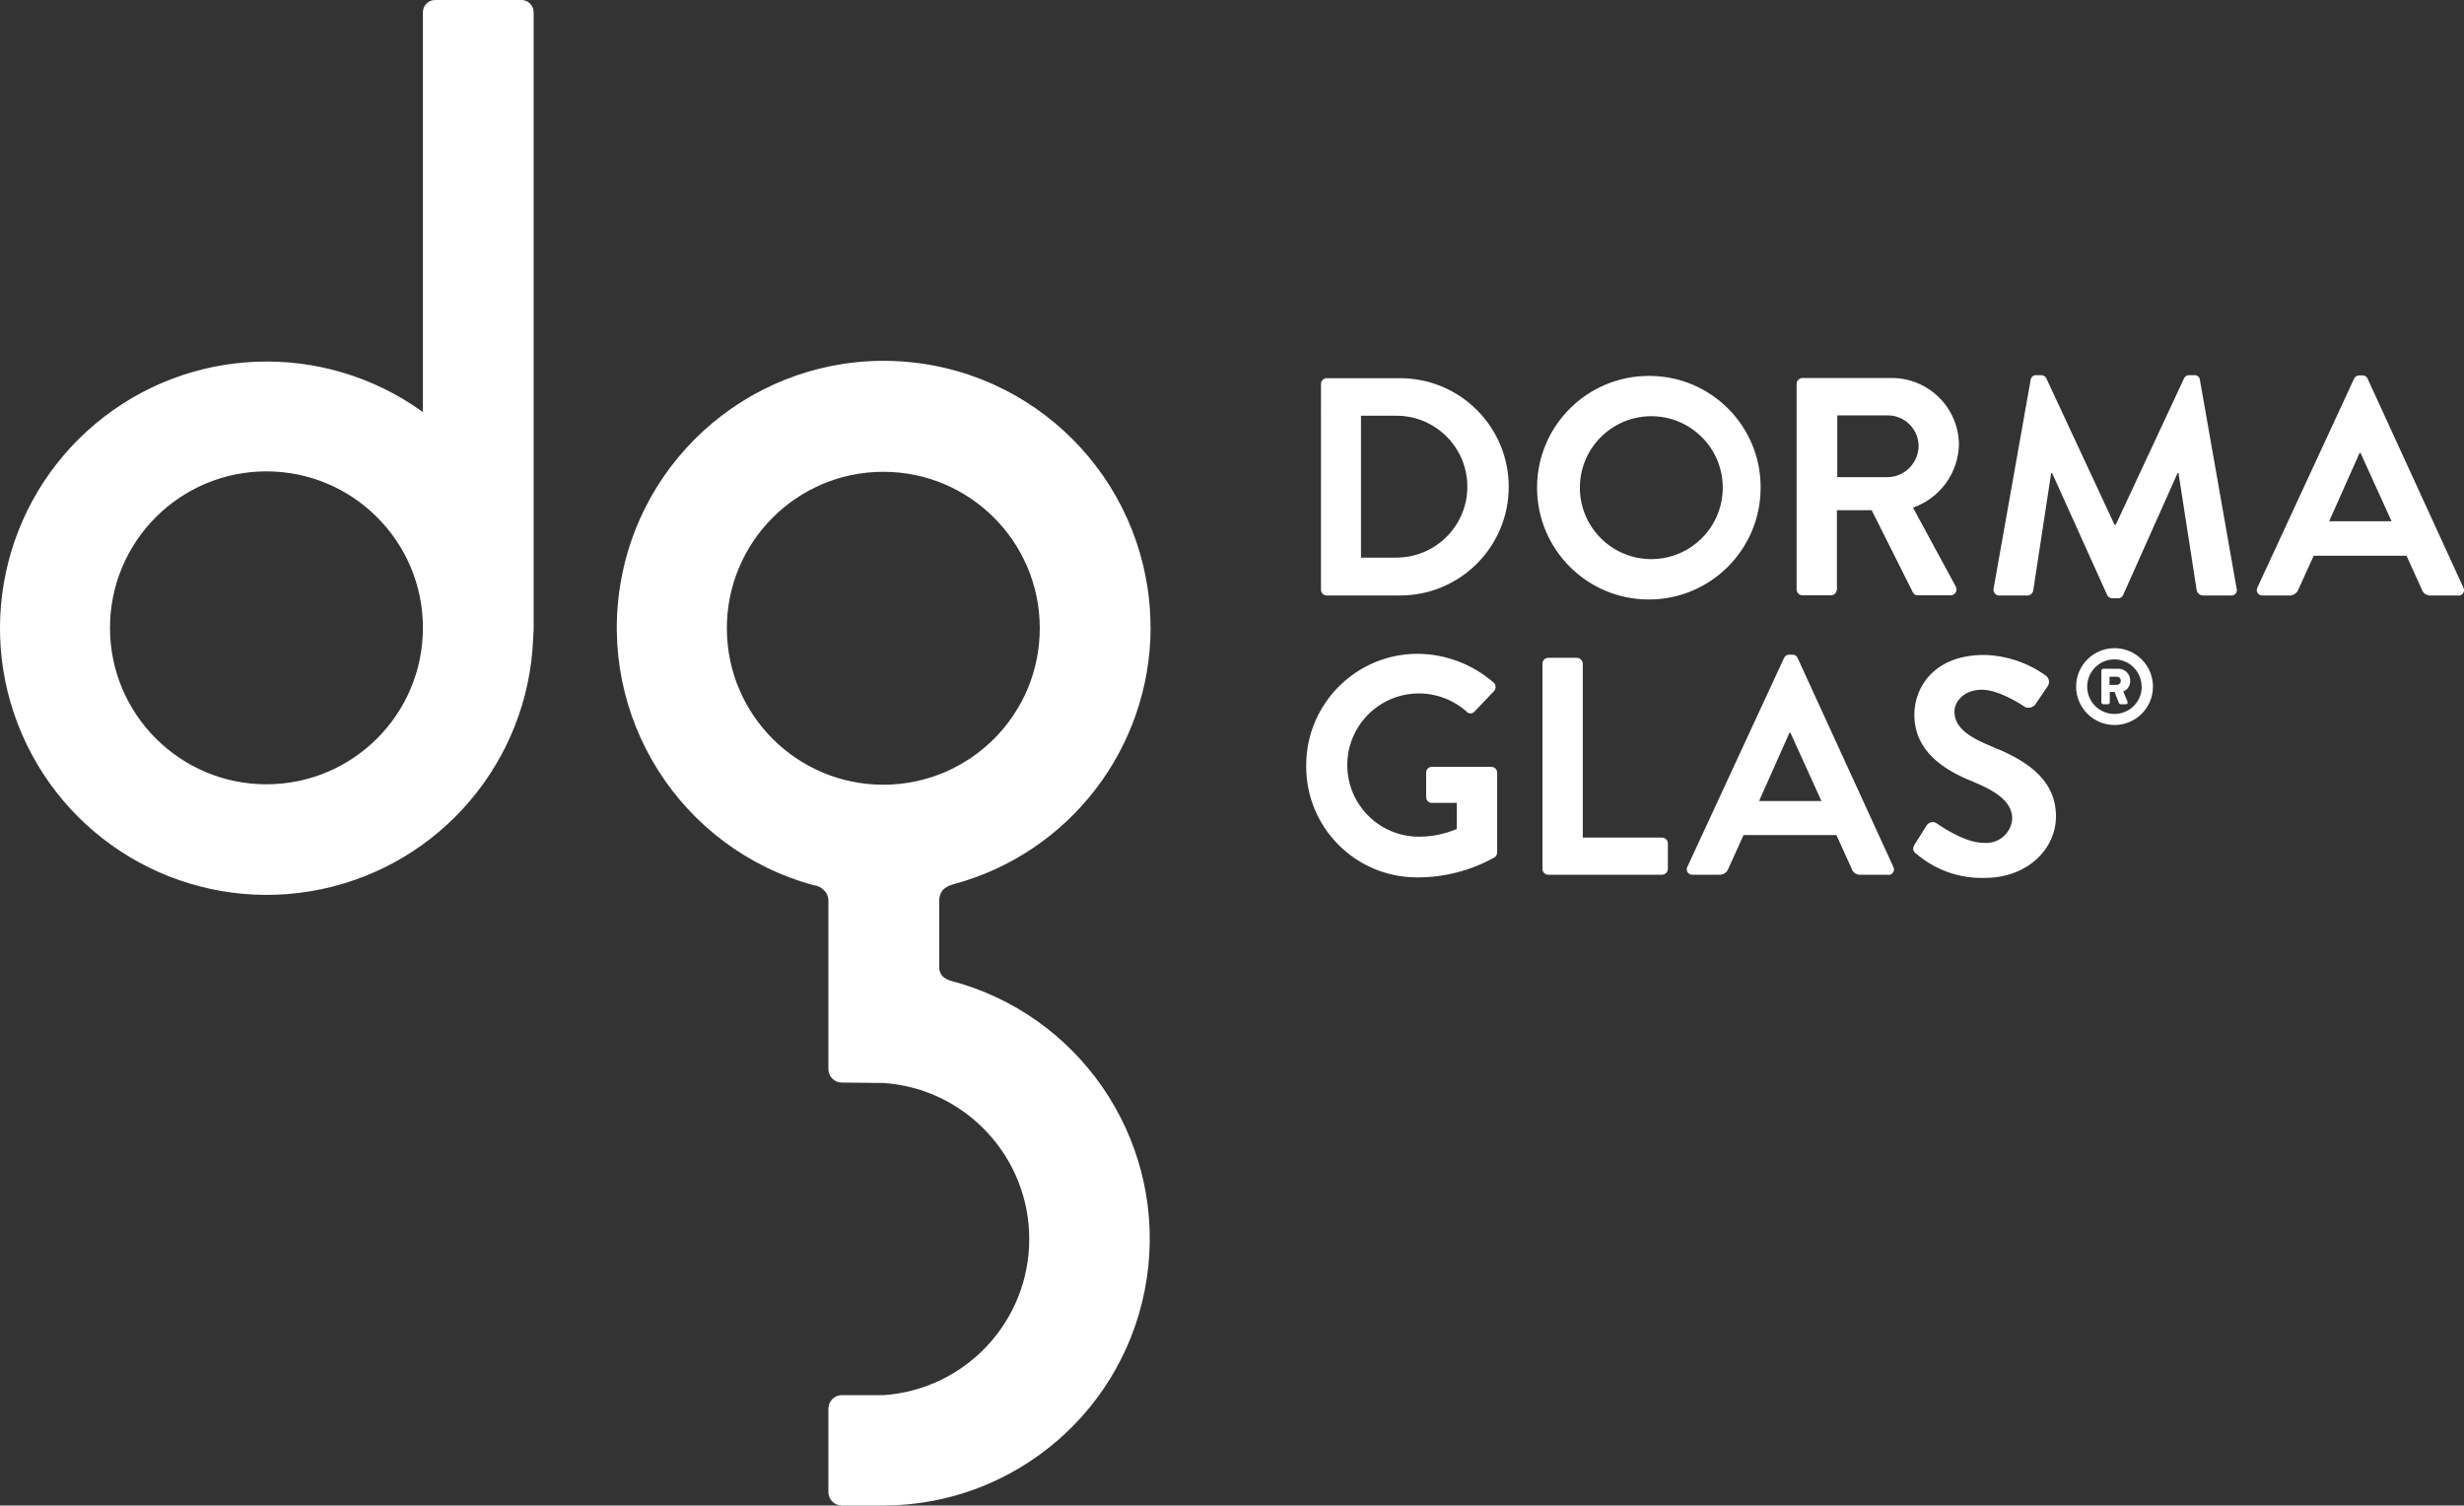
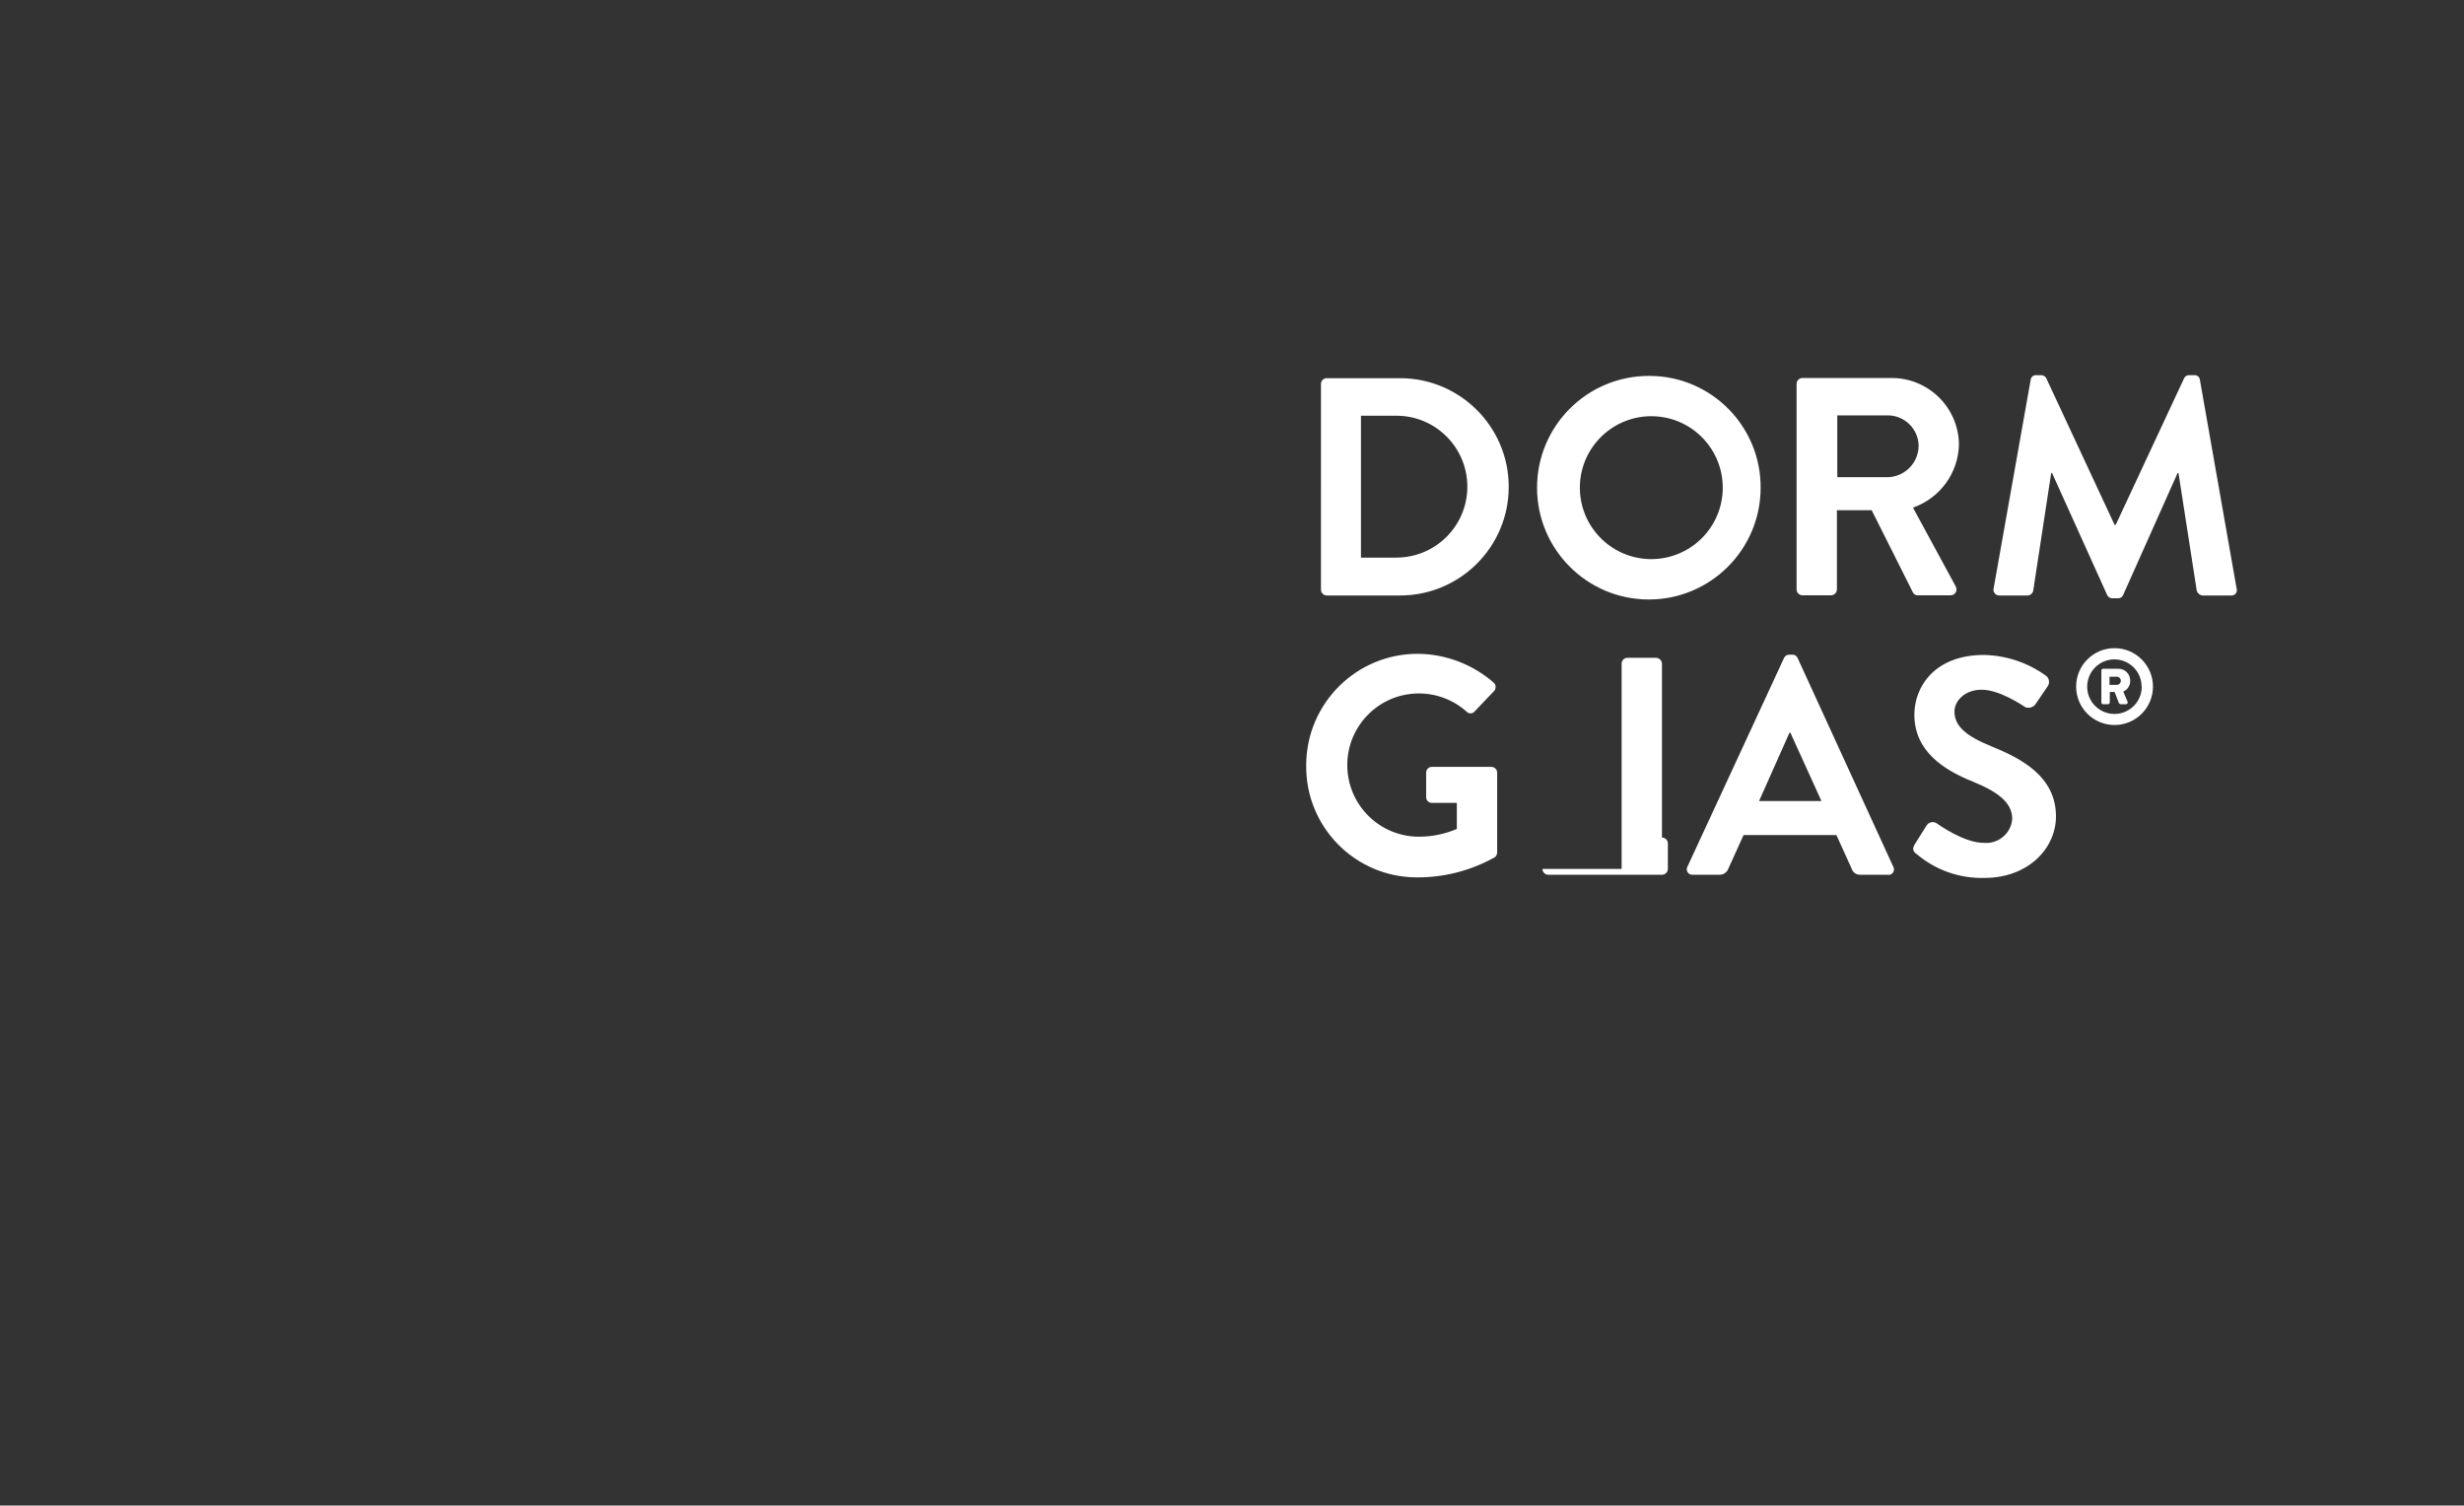
<svg xmlns="http://www.w3.org/2000/svg" version="1.1" id="Ebene_1" x="0px" y="0px" width="176.011px" height="107.546px" viewBox="-0.003 50.215 176.011 107.546" enable-background="new -0.003 50.215 176.011 107.546" xml:space="preserve">
  <rect x="-0.003" y="50.215" width="176.011" height="107.546" fill="#333333" stroke="none" />
-   <path fill="#FFFFFF" d="M74.272,95.062c0.017,6.172-4.973,11.19-11.145,11.208s-11.19-4.973-11.208-11.146  c-0.017-6.172,4.973-11.19,11.146-11.207c0.01,0,0.021,0,0.031,0C69.256,83.917,74.254,88.902,74.272,95.062 M82.182,95.062  c0.005-9.876-7.534-18.121-17.372-18.996s-18.714,5.907-20.454,15.629c-1.739,9.722,4.234,19.163,13.766,21.752  c0.279,0.027,0.54,0.156,0.732,0.359c0.199,0.183,0.313,0.438,0.317,0.709v6.078v0.037v5.955c0,0.531,0.431,0.961,0.962,0.961l0,0  l2.999,0.031c5.852,0.416,10.387,5.283,10.387,11.148c0,5.867-4.535,10.734-10.387,11.148h-2.999  c-0.53,0.004-0.959,0.433-0.962,0.963v5.961c0,0.531,0.431,0.962,0.962,0.962l0,0h2.999c9.409-0.03,17.388-6.924,18.784-16.229  c1.396-9.305-4.209-18.235-13.195-21.025l-0.801-0.229c-0.214-0.061-0.414-0.166-0.583-0.311c-0.155-0.171-0.243-0.391-0.248-0.621  v-4.725c-0.019-0.299,0.072-0.596,0.254-0.832c0.212-0.196,0.471-0.336,0.751-0.404c8.302-2.225,14.079-9.741,14.095-18.335   M30.207,95.081c-0.01,6.169-5.017,11.163-11.186,11.158c-6.168-0.005-11.167-5.007-11.167-11.176  c0-6.168,4.998-11.171,11.167-11.176c6.169-0.005,11.175,4.989,11.186,11.157V95.081z M38.117,57.014L38.117,57.014V51.09  c0-0.484-0.392-0.875-0.875-0.875l0,0h-6.166c-0.481,0.003-0.87,0.394-0.87,0.875v28.561c-7.075-5.114-16.721-4.765-23.407,0.848  s-8.702,15.052-4.891,22.907c3.811,7.854,12.474,12.112,21.021,10.333c8.547-1.778,14.791-9.141,15.15-17.863  c0.038-0.453,0.038-0.795,0.038-0.801V57.014 M175.957,92.175l-6.83-14.901c-0.058-0.154-0.209-0.252-0.373-0.242h-0.223  c-0.164-0.003-0.314,0.092-0.379,0.242l-6.898,14.901c-0.104,0.189-0.035,0.427,0.154,0.531c0.068,0.037,0.146,0.053,0.225,0.046  h1.931c0.28-0.003,0.528-0.182,0.62-0.447l1.088-2.39h6.631l1.086,2.39c0.08,0.274,0.336,0.458,0.621,0.447h1.932  c0.211,0.042,0.418-0.096,0.459-0.308C176.019,92.353,176.004,92.257,175.957,92.175z M166.376,87.45l2.173-4.88h0.068l2.217,4.88  H166.376z" />
-   <path fill="#FFFFFF" d="M142.409,92.243c-0.056,0.22,0.078,0.442,0.298,0.498c0.041,0.01,0.082,0.014,0.125,0.012h2.005  c0.192-0.012,0.354-0.148,0.397-0.335l1.285-8.407h0.068l3.924,8.692c0.064,0.153,0.214,0.251,0.379,0.249h0.397  c0.167,0.01,0.321-0.091,0.379-0.249l3.88-8.692h0.068l1.305,8.407c0.061,0.186,0.227,0.318,0.422,0.335h2.018  c0.212,0.022,0.401-0.131,0.424-0.343c0.006-0.056-0.001-0.113-0.02-0.167l-2.621-14.901c-0.021-0.199-0.197-0.344-0.396-0.329  h-0.354c-0.161-0.012-0.313,0.077-0.379,0.224l-4.881,10.462h-0.087l-4.874-10.462c-0.072-0.142-0.22-0.229-0.379-0.224h-0.335  c-0.2-0.015-0.378,0.129-0.403,0.329L142.409,92.243z M136.647,86.475c1.924-0.669,3.231-2.459,3.284-4.495  c-0.02-2.651-2.186-4.783-4.836-4.763l0,0h-6.34c-0.23,0-0.419,0.186-0.422,0.416v14.685c0,0.233,0.188,0.422,0.422,0.422h2.037  c0.23-0.006,0.415-0.191,0.422-0.422v-5.656h2.483l2.949,5.88c0.069,0.129,0.208,0.207,0.354,0.198h2.328  c0.232,0.004,0.425-0.183,0.428-0.416c0.002-0.072-0.016-0.142-0.049-0.205L136.647,86.475z M134.854,84.302h-3.614v-4.415h3.614  c1.193,0.006,2.168,0.96,2.197,2.155C137.051,83.266,136.077,84.269,134.854,84.302z M117.778,77.068  c-4.405,0-7.979,3.569-7.985,7.974c-0.005,4.405,3.559,7.984,7.965,7.996c4.406,0.011,7.988-3.548,8.006-7.954  c0.037-4.389-3.49-7.978-7.879-8.016C117.85,77.068,117.813,77.068,117.778,77.068z M117.778,90.151  c-2.817-0.098-5.021-2.461-4.923-5.278c0.098-2.817,2.461-5.021,5.278-4.923c2.817,0.098,5.021,2.461,4.923,5.278  c-0.029,0.855-0.273,1.689-0.711,2.425C121.395,89.258,119.643,90.216,117.778,90.151z M100.008,77.23h-5.252  c-0.225,0.007-0.401,0.192-0.398,0.416V92.33c-0.003,0.225,0.173,0.412,0.398,0.422h5.252c4.287,0,7.762-3.475,7.762-7.761  S104.295,77.23,100.008,77.23z M99.748,90.051h-2.533V79.912h2.533c2.797,0,5.066,2.269,5.066,5.067c0,2.798-2.27,5.066-5.066,5.066  l0,0V90.051z M136.883,111.199c1.354,1.165,3.096,1.781,4.881,1.727c3.104,0,5.098-2.105,5.098-4.391  c0-2.861-2.484-4.147-4.632-5.016c-1.801-0.733-2.62-1.441-2.62-2.484c0-0.708,0.689-1.552,1.949-1.552  c1.261,0,2.912,1.111,3.104,1.242c0.289,0.119,0.622,0.005,0.776-0.267l0.844-1.242c0.151-0.243,0.092-0.561-0.137-0.732  c-1.291-0.935-2.838-1.453-4.433-1.484c-3.526,0-4.968,2.285-4.968,4.259c0,2.614,2.087,3.948,4.174,4.787  c1.861,0.757,2.818,1.534,2.818,2.67c-0.082,1.025-0.979,1.79-2.005,1.709c-0.007-0.001-0.013-0.001-0.02-0.001  c-1.44,0-3.235-1.311-3.347-1.379c-0.227-0.172-0.551-0.127-0.722,0.102c-0.013,0.017-0.024,0.035-0.036,0.054l-0.844,1.341  c-0.199,0.36-0.087,0.473,0.111,0.671 M135.238,112.125l-6.83-14.902c-0.06-0.155-0.213-0.253-0.379-0.242h-0.217  c-0.165-0.007-0.316,0.089-0.379,0.242l-6.898,14.902c-0.104,0.189-0.034,0.427,0.155,0.53c0.067,0.038,0.146,0.054,0.224,0.046  h1.925c0.279,0,0.528-0.176,0.62-0.439l1.087-2.397h6.632l1.086,2.397c0.082,0.271,0.338,0.452,0.621,0.439h1.932  c0.211,0.047,0.419-0.088,0.465-0.299C135.302,112.309,135.287,112.209,135.238,112.125L135.238,112.125z M125.651,107.437  l2.173-4.88h0.068l2.217,4.88H125.651z M110.179,112.285c0,0.23,0.187,0.416,0.415,0.417c0.003,0,0.005,0,0.007-0.001h8.115  c0.231,0,0.419-0.185,0.423-0.416v-1.818c0-0.233-0.189-0.422-0.423-0.422h-5.656V97.626c-0.007-0.23-0.192-0.416-0.423-0.422  h-2.036c-0.229-0.003-0.419,0.18-0.422,0.41c-0.001,0.004-0.001,0.009,0,0.013V112.285z M93.303,104.953  c-0.014,4.369,3.516,7.922,7.885,7.936c0.027,0,0.055,0,0.081,0c1.927,0,3.82-0.494,5.501-1.435c0.112-0.085,0.178-0.22,0.174-0.36  v-5.675c0.004-0.226-0.172-0.413-0.396-0.423h-4.26c-0.223-0.007-0.409,0.168-0.416,0.391c-0.001,0.011,0,0.021,0,0.032v1.751  c0.003,0.223,0.187,0.4,0.409,0.397c0.003,0,0.005-0.001,0.007-0.001h1.775v1.863c-0.834,0.356-1.731,0.545-2.639,0.553  c-2.825,0.039-5.146-2.221-5.186-5.047c-0.038-2.825,2.221-5.146,5.047-5.185c1.275-0.018,2.512,0.443,3.467,1.291  c0.135,0.159,0.375,0.179,0.533,0.043c0.016-0.013,0.031-0.028,0.044-0.043l1.372-1.44c0.172-0.163,0.179-0.435,0.016-0.606  c-0.005-0.005-0.01-0.01-0.016-0.015c-1.5-1.309-3.417-2.04-5.408-2.062c-4.398-0.014-7.977,3.542-7.99,7.941  C93.303,104.891,93.303,104.922,93.303,104.953 M151.046,96.515c-1.516,0-2.745,1.228-2.745,2.744s1.229,2.745,2.744,2.745  c1.516,0,2.744-1.228,2.745-2.744c0-0.728-0.289-1.426-0.804-1.94C152.472,96.804,151.773,96.515,151.046,96.515z M152.989,99.259  c0.003,1.077-0.866,1.953-1.943,1.956s-1.952-0.867-1.956-1.943c-0.003-1.077,0.867-1.953,1.943-1.956c0.004,0,0.009,0,0.013,0  c1.069,0.007,1.931,0.875,1.931,1.943H152.989z M152.164,98.843c0.01-0.463-0.357-0.846-0.819-0.856c-0.013,0-0.025,0-0.038,0  h-1.068c-0.071-0.004-0.133,0.052-0.136,0.124c0,0.002,0,0.004,0,0.006v2.272c-0.001,0.072,0.058,0.13,0.13,0.13  c0.002,0,0.004,0,0.006,0h0.336c0.072,0,0.131-0.059,0.131-0.13l0,0v-0.745h0.341l0.304,0.776c0.023,0.055,0.072,0.093,0.131,0.1  h0.373c0.072,0,0.131-0.059,0.131-0.13c0-0.02-0.005-0.039-0.014-0.056l-0.304-0.72C151.977,99.485,152.174,99.178,152.164,98.843  L152.164,98.843z M151.244,99.135h-0.559v-0.578h0.559c0.16,0.023,0.271,0.172,0.247,0.332  C151.473,99.017,151.372,99.117,151.244,99.135z" />
+   <path fill="#FFFFFF" d="M142.409,92.243c-0.056,0.22,0.078,0.442,0.298,0.498c0.041,0.01,0.082,0.014,0.125,0.012h2.005  c0.192-0.012,0.354-0.148,0.397-0.335l1.285-8.407h0.068l3.924,8.692c0.064,0.153,0.214,0.251,0.379,0.249h0.397  c0.167,0.01,0.321-0.091,0.379-0.249l3.88-8.692h0.068l1.305,8.407c0.061,0.186,0.227,0.318,0.422,0.335h2.018  c0.212,0.022,0.401-0.131,0.424-0.343c0.006-0.056-0.001-0.113-0.02-0.167l-2.621-14.901c-0.021-0.199-0.197-0.344-0.396-0.329  h-0.354c-0.161-0.012-0.313,0.077-0.379,0.224l-4.881,10.462h-0.087l-4.874-10.462c-0.072-0.142-0.22-0.229-0.379-0.224h-0.335  c-0.2-0.015-0.378,0.129-0.403,0.329L142.409,92.243z M136.647,86.475c1.924-0.669,3.231-2.459,3.284-4.495  c-0.02-2.651-2.186-4.783-4.836-4.763l0,0h-6.34c-0.23,0-0.419,0.186-0.422,0.416v14.685c0,0.233,0.188,0.422,0.422,0.422h2.037  c0.23-0.006,0.415-0.191,0.422-0.422v-5.656h2.483l2.949,5.88c0.069,0.129,0.208,0.207,0.354,0.198h2.328  c0.232,0.004,0.425-0.183,0.428-0.416c0.002-0.072-0.016-0.142-0.049-0.205L136.647,86.475z M134.854,84.302h-3.614v-4.415h3.614  c1.193,0.006,2.168,0.96,2.197,2.155C137.051,83.266,136.077,84.269,134.854,84.302z M117.778,77.068  c-4.405,0-7.979,3.569-7.985,7.974c-0.005,4.405,3.559,7.984,7.965,7.996c4.406,0.011,7.988-3.548,8.006-7.954  c0.037-4.389-3.49-7.978-7.879-8.016C117.85,77.068,117.813,77.068,117.778,77.068z M117.778,90.151  c-2.817-0.098-5.021-2.461-4.923-5.278c0.098-2.817,2.461-5.021,5.278-4.923c2.817,0.098,5.021,2.461,4.923,5.278  c-0.029,0.855-0.273,1.689-0.711,2.425C121.395,89.258,119.643,90.216,117.778,90.151z M100.008,77.23h-5.252  c-0.225,0.007-0.401,0.192-0.398,0.416V92.33c-0.003,0.225,0.173,0.412,0.398,0.422h5.252c4.287,0,7.762-3.475,7.762-7.761  S104.295,77.23,100.008,77.23z M99.748,90.051h-2.533V79.912h2.533c2.797,0,5.066,2.269,5.066,5.067c0,2.798-2.27,5.066-5.066,5.066  l0,0V90.051z M136.883,111.199c1.354,1.165,3.096,1.781,4.881,1.727c3.104,0,5.098-2.105,5.098-4.391  c0-2.861-2.484-4.147-4.632-5.016c-1.801-0.733-2.62-1.441-2.62-2.484c0-0.708,0.689-1.552,1.949-1.552  c1.261,0,2.912,1.111,3.104,1.242c0.289,0.119,0.622,0.005,0.776-0.267l0.844-1.242c0.151-0.243,0.092-0.561-0.137-0.732  c-1.291-0.935-2.838-1.453-4.433-1.484c-3.526,0-4.968,2.285-4.968,4.259c0,2.614,2.087,3.948,4.174,4.787  c1.861,0.757,2.818,1.534,2.818,2.67c-0.082,1.025-0.979,1.79-2.005,1.709c-0.007-0.001-0.013-0.001-0.02-0.001  c-1.44,0-3.235-1.311-3.347-1.379c-0.227-0.172-0.551-0.127-0.722,0.102c-0.013,0.017-0.024,0.035-0.036,0.054l-0.844,1.341  c-0.199,0.36-0.087,0.473,0.111,0.671 M135.238,112.125l-6.83-14.902c-0.06-0.155-0.213-0.253-0.379-0.242h-0.217  c-0.165-0.007-0.316,0.089-0.379,0.242l-6.898,14.902c-0.104,0.189-0.034,0.427,0.155,0.53c0.067,0.038,0.146,0.054,0.224,0.046  h1.925c0.279,0,0.528-0.176,0.62-0.439l1.087-2.397h6.632l1.086,2.397c0.082,0.271,0.338,0.452,0.621,0.439h1.932  c0.211,0.047,0.419-0.088,0.465-0.299C135.302,112.309,135.287,112.209,135.238,112.125L135.238,112.125z M125.651,107.437  l2.173-4.88h0.068l2.217,4.88H125.651z M110.179,112.285c0,0.23,0.187,0.416,0.415,0.417c0.003,0,0.005,0,0.007-0.001h8.115  c0.231,0,0.419-0.185,0.423-0.416v-1.818c0-0.233-0.189-0.422-0.423-0.422V97.626c-0.007-0.23-0.192-0.416-0.423-0.422  h-2.036c-0.229-0.003-0.419,0.18-0.422,0.41c-0.001,0.004-0.001,0.009,0,0.013V112.285z M93.303,104.953  c-0.014,4.369,3.516,7.922,7.885,7.936c0.027,0,0.055,0,0.081,0c1.927,0,3.82-0.494,5.501-1.435c0.112-0.085,0.178-0.22,0.174-0.36  v-5.675c0.004-0.226-0.172-0.413-0.396-0.423h-4.26c-0.223-0.007-0.409,0.168-0.416,0.391c-0.001,0.011,0,0.021,0,0.032v1.751  c0.003,0.223,0.187,0.4,0.409,0.397c0.003,0,0.005-0.001,0.007-0.001h1.775v1.863c-0.834,0.356-1.731,0.545-2.639,0.553  c-2.825,0.039-5.146-2.221-5.186-5.047c-0.038-2.825,2.221-5.146,5.047-5.185c1.275-0.018,2.512,0.443,3.467,1.291  c0.135,0.159,0.375,0.179,0.533,0.043c0.016-0.013,0.031-0.028,0.044-0.043l1.372-1.44c0.172-0.163,0.179-0.435,0.016-0.606  c-0.005-0.005-0.01-0.01-0.016-0.015c-1.5-1.309-3.417-2.04-5.408-2.062c-4.398-0.014-7.977,3.542-7.99,7.941  C93.303,104.891,93.303,104.922,93.303,104.953 M151.046,96.515c-1.516,0-2.745,1.228-2.745,2.744s1.229,2.745,2.744,2.745  c1.516,0,2.744-1.228,2.745-2.744c0-0.728-0.289-1.426-0.804-1.94C152.472,96.804,151.773,96.515,151.046,96.515z M152.989,99.259  c0.003,1.077-0.866,1.953-1.943,1.956s-1.952-0.867-1.956-1.943c-0.003-1.077,0.867-1.953,1.943-1.956c0.004,0,0.009,0,0.013,0  c1.069,0.007,1.931,0.875,1.931,1.943H152.989z M152.164,98.843c0.01-0.463-0.357-0.846-0.819-0.856c-0.013,0-0.025,0-0.038,0  h-1.068c-0.071-0.004-0.133,0.052-0.136,0.124c0,0.002,0,0.004,0,0.006v2.272c-0.001,0.072,0.058,0.13,0.13,0.13  c0.002,0,0.004,0,0.006,0h0.336c0.072,0,0.131-0.059,0.131-0.13l0,0v-0.745h0.341l0.304,0.776c0.023,0.055,0.072,0.093,0.131,0.1  h0.373c0.072,0,0.131-0.059,0.131-0.13c0-0.02-0.005-0.039-0.014-0.056l-0.304-0.72C151.977,99.485,152.174,99.178,152.164,98.843  L152.164,98.843z M151.244,99.135h-0.559v-0.578h0.559c0.16,0.023,0.271,0.172,0.247,0.332  C151.473,99.017,151.372,99.117,151.244,99.135z" />
</svg>